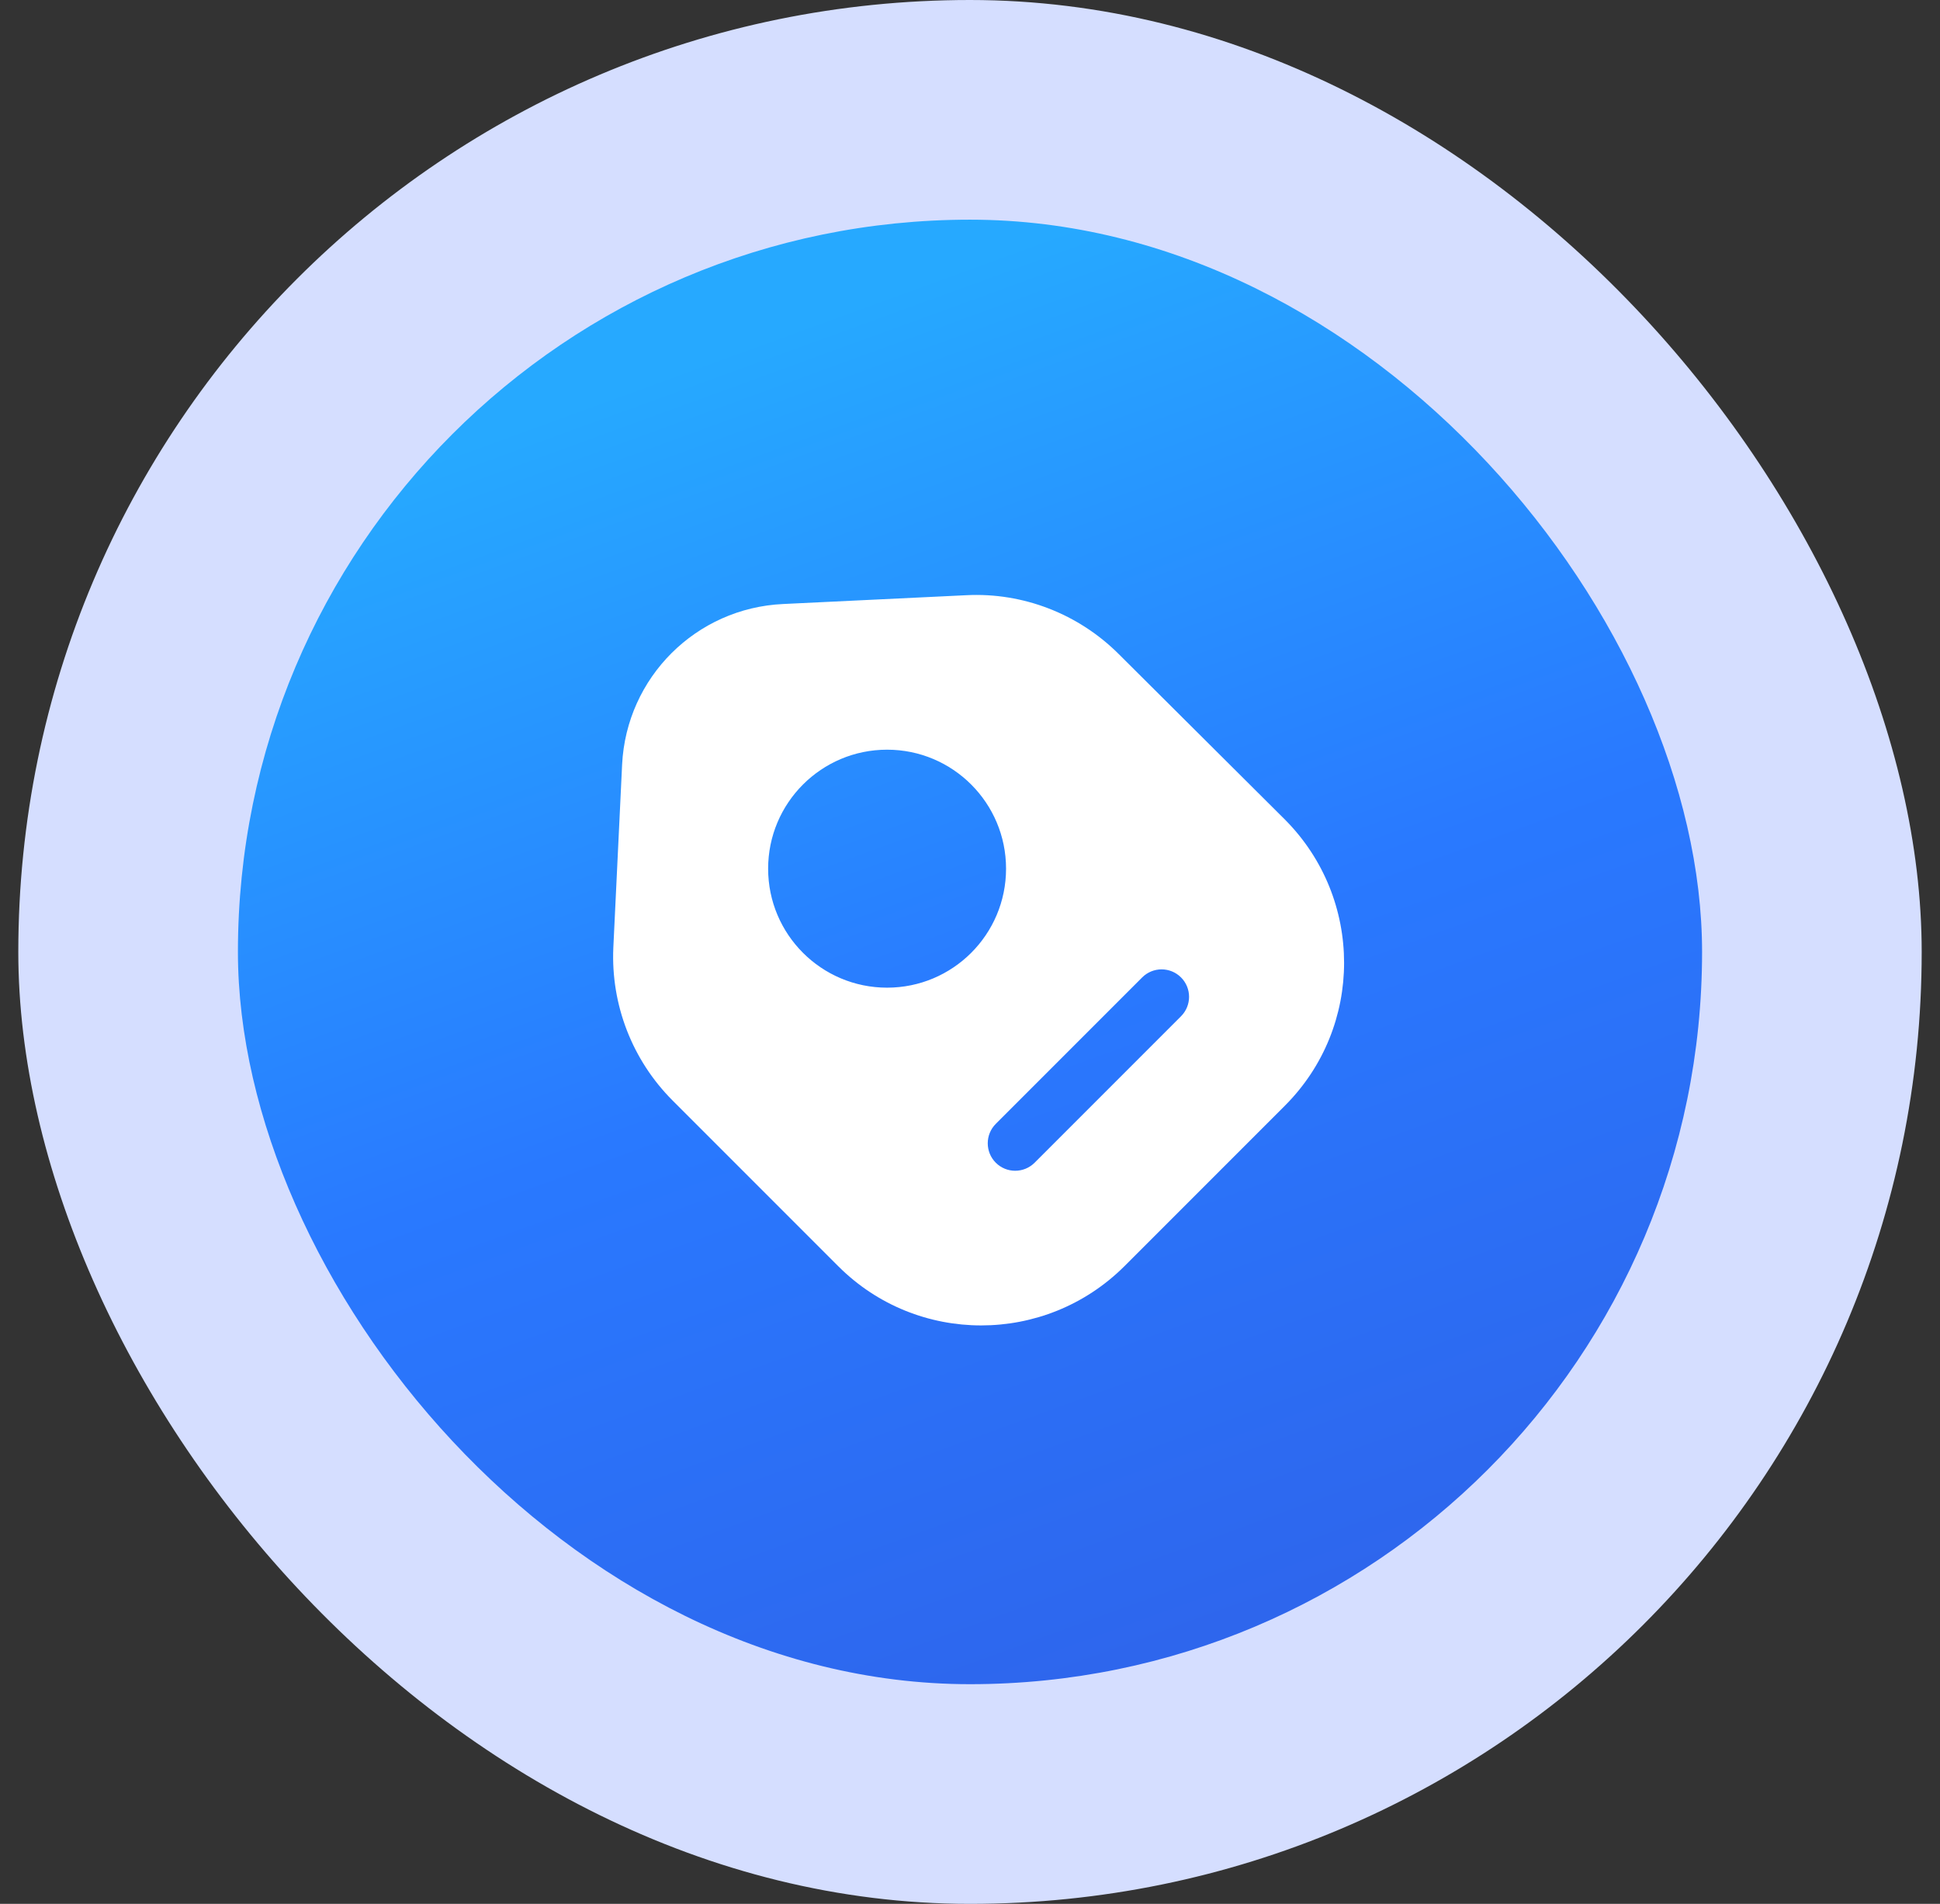
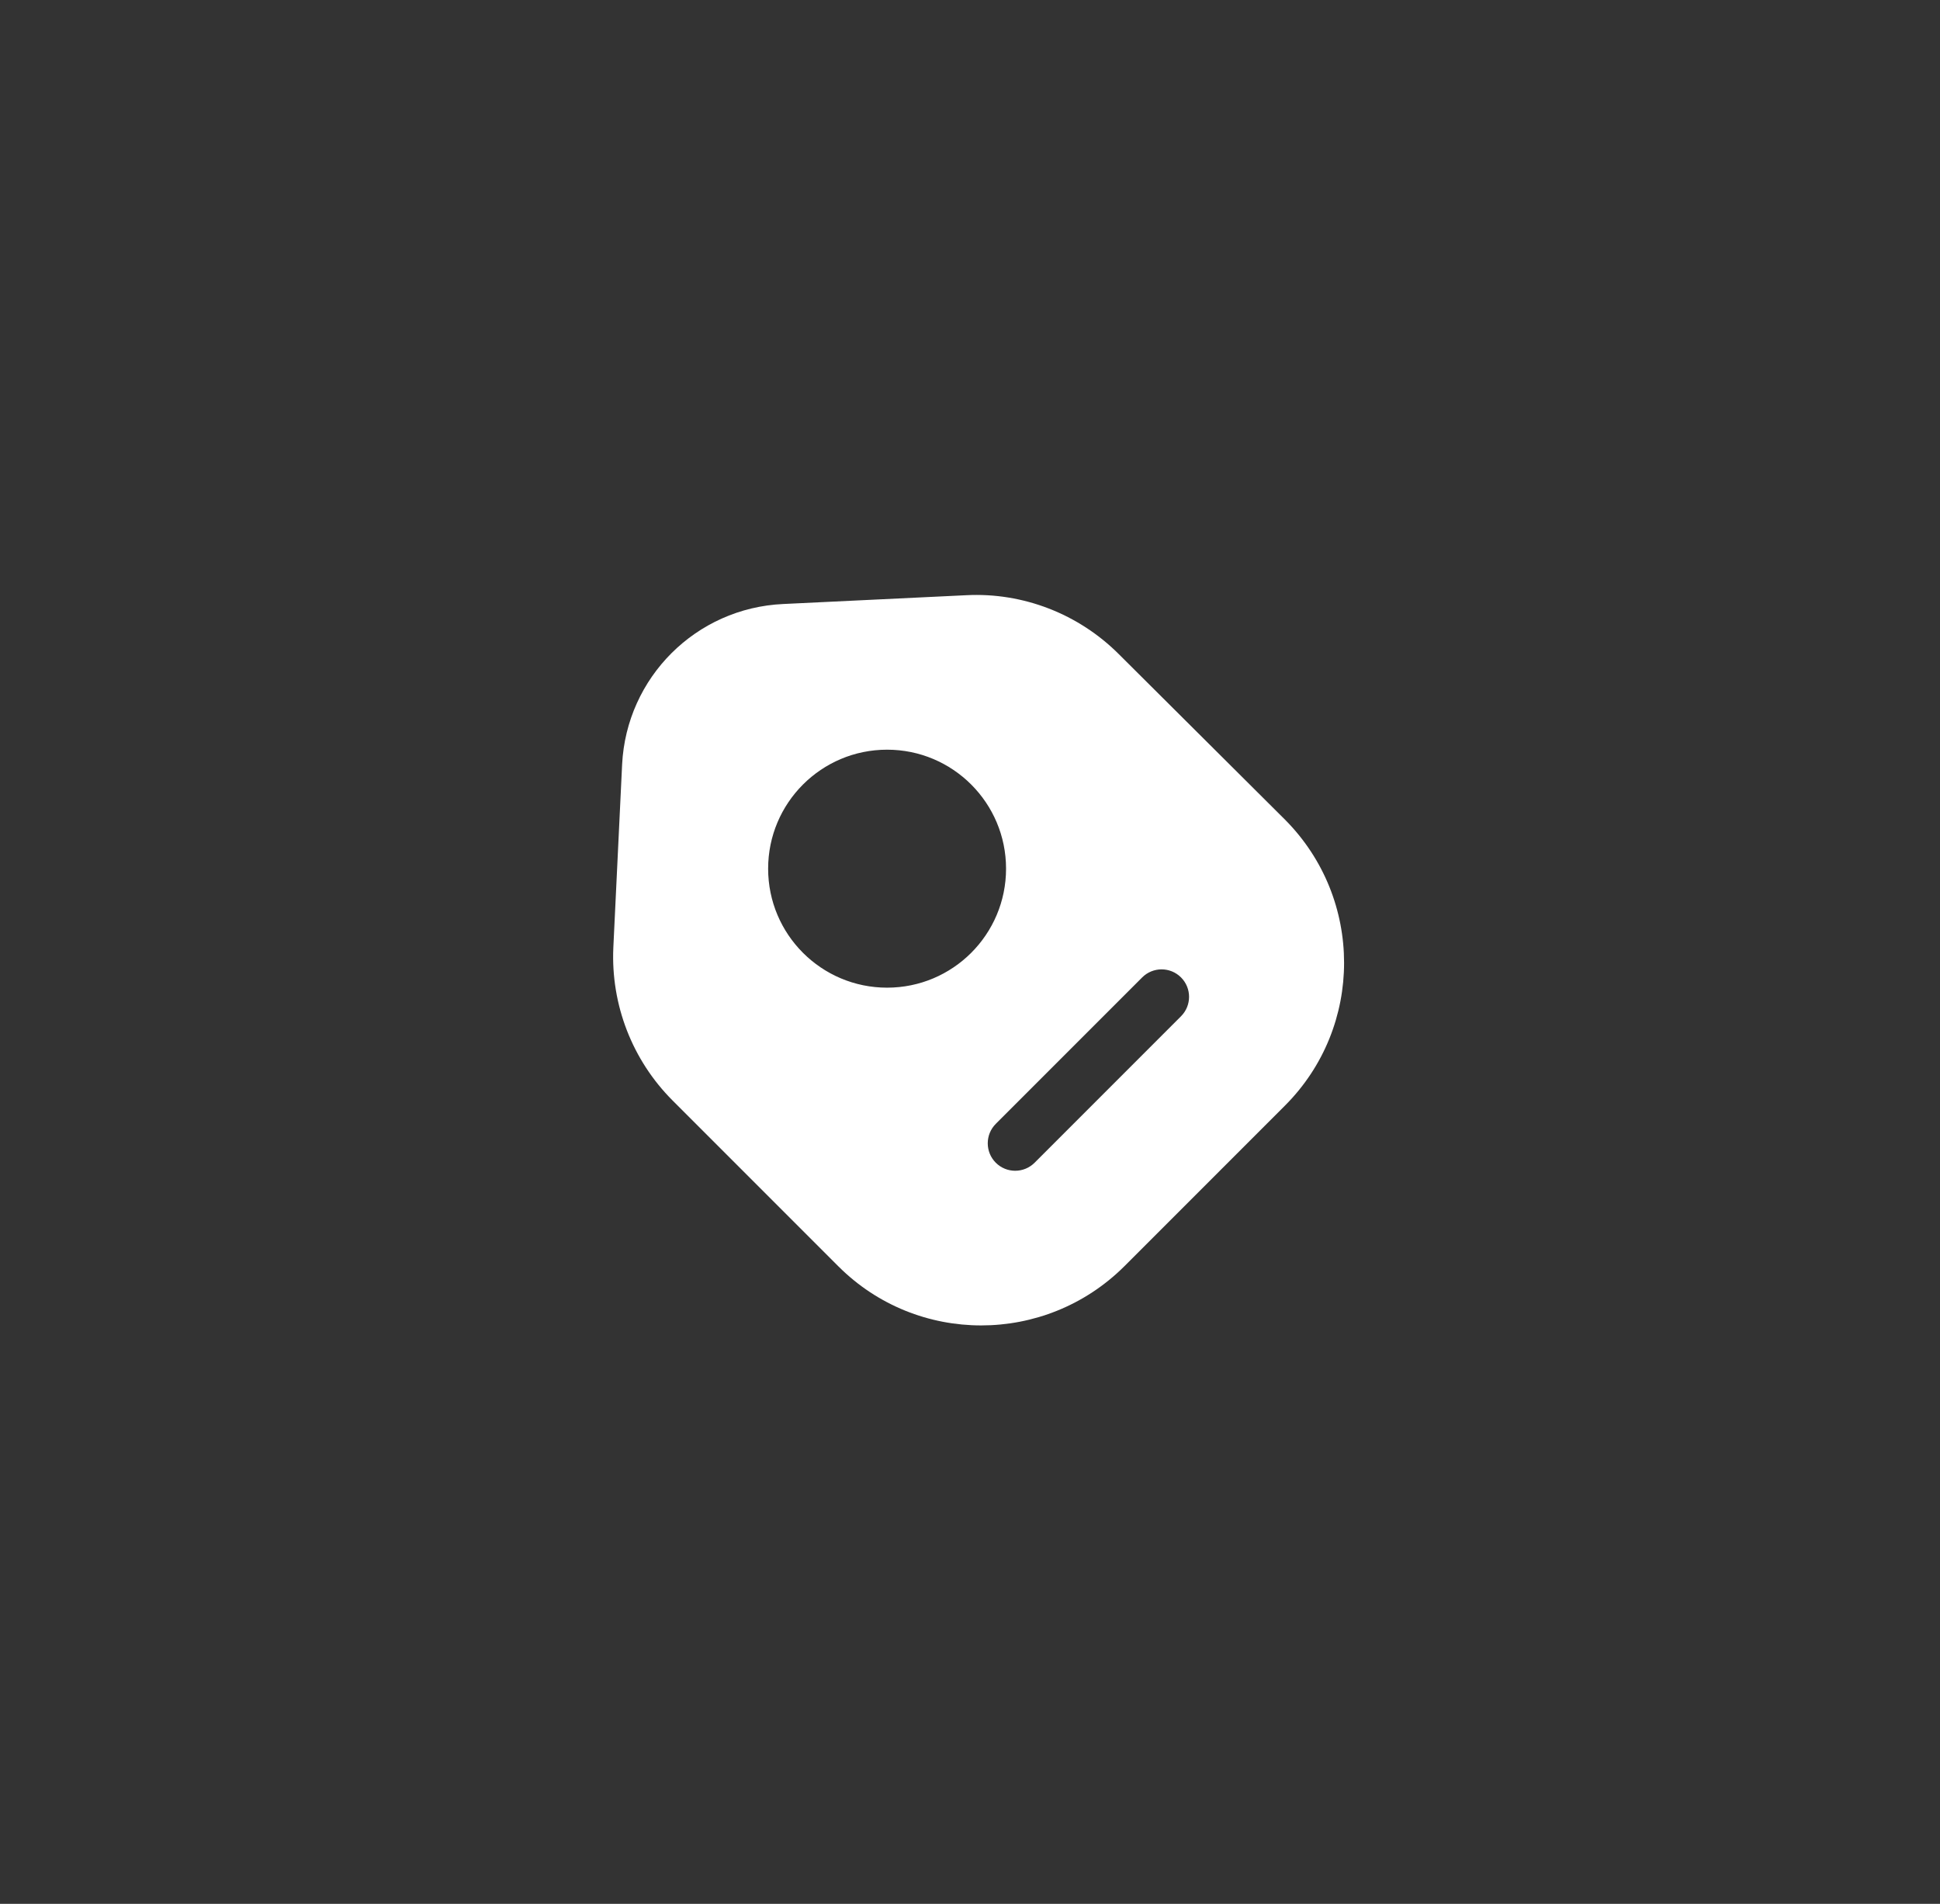
<svg xmlns="http://www.w3.org/2000/svg" width="53" height="52" viewBox="0 0 53 52" fill="none">
  <rect x="0" y="0" width="53" height="52" fill="#333333" stroke="none" />
-   <rect x="0.5" width="52" height="52" rx="26" fill="#D5DEFF" />
-   <rect x="6.5" y="6" width="40" height="40" rx="20" fill="url(#paint0_linear_5319_254220)" />
  <path fill-rule="evenodd" clip-rule="evenodd" d="M30.565 17.866L35.106 22.387C37.257 24.549 37.259 28.043 35.105 30.197L30.715 34.587L30.714 34.588C28.552 36.738 25.058 36.74 22.904 34.587L18.374 30.057C17.275 28.958 16.686 27.443 16.756 25.883L16.756 25.88L16.996 20.879C17.115 18.504 19.013 16.605 21.4 16.497L21.401 16.497L26.396 16.257L26.397 16.257C27.951 16.177 29.467 16.769 30.565 17.866ZM24.235 20.476C22.44 20.476 20.985 21.931 20.985 23.726C20.985 25.521 22.44 26.976 24.235 26.976C26.03 26.976 27.485 25.521 27.485 23.726C27.485 21.931 26.03 20.476 24.235 20.476ZM32.265 26.696C32.558 26.989 32.558 27.464 32.265 27.757L28.265 31.757C27.972 32.05 27.497 32.05 27.204 31.757C26.912 31.464 26.912 30.989 27.204 30.696L31.204 26.696C31.497 26.403 31.972 26.403 32.265 26.696Z" fill="white" />
  <defs>
    <linearGradient id="paint0_linear_5319_254220" x1="33.566" y1="45.414" x2="20.444" y2="9.363" gradientUnits="userSpaceOnUse">
      <stop stop-color="#2E65EC" />
      <stop offset="0.5" stop-color="#2979FF" />
      <stop offset="1" stop-color="#26A9FF" />
    </linearGradient>
  </defs>
</svg>